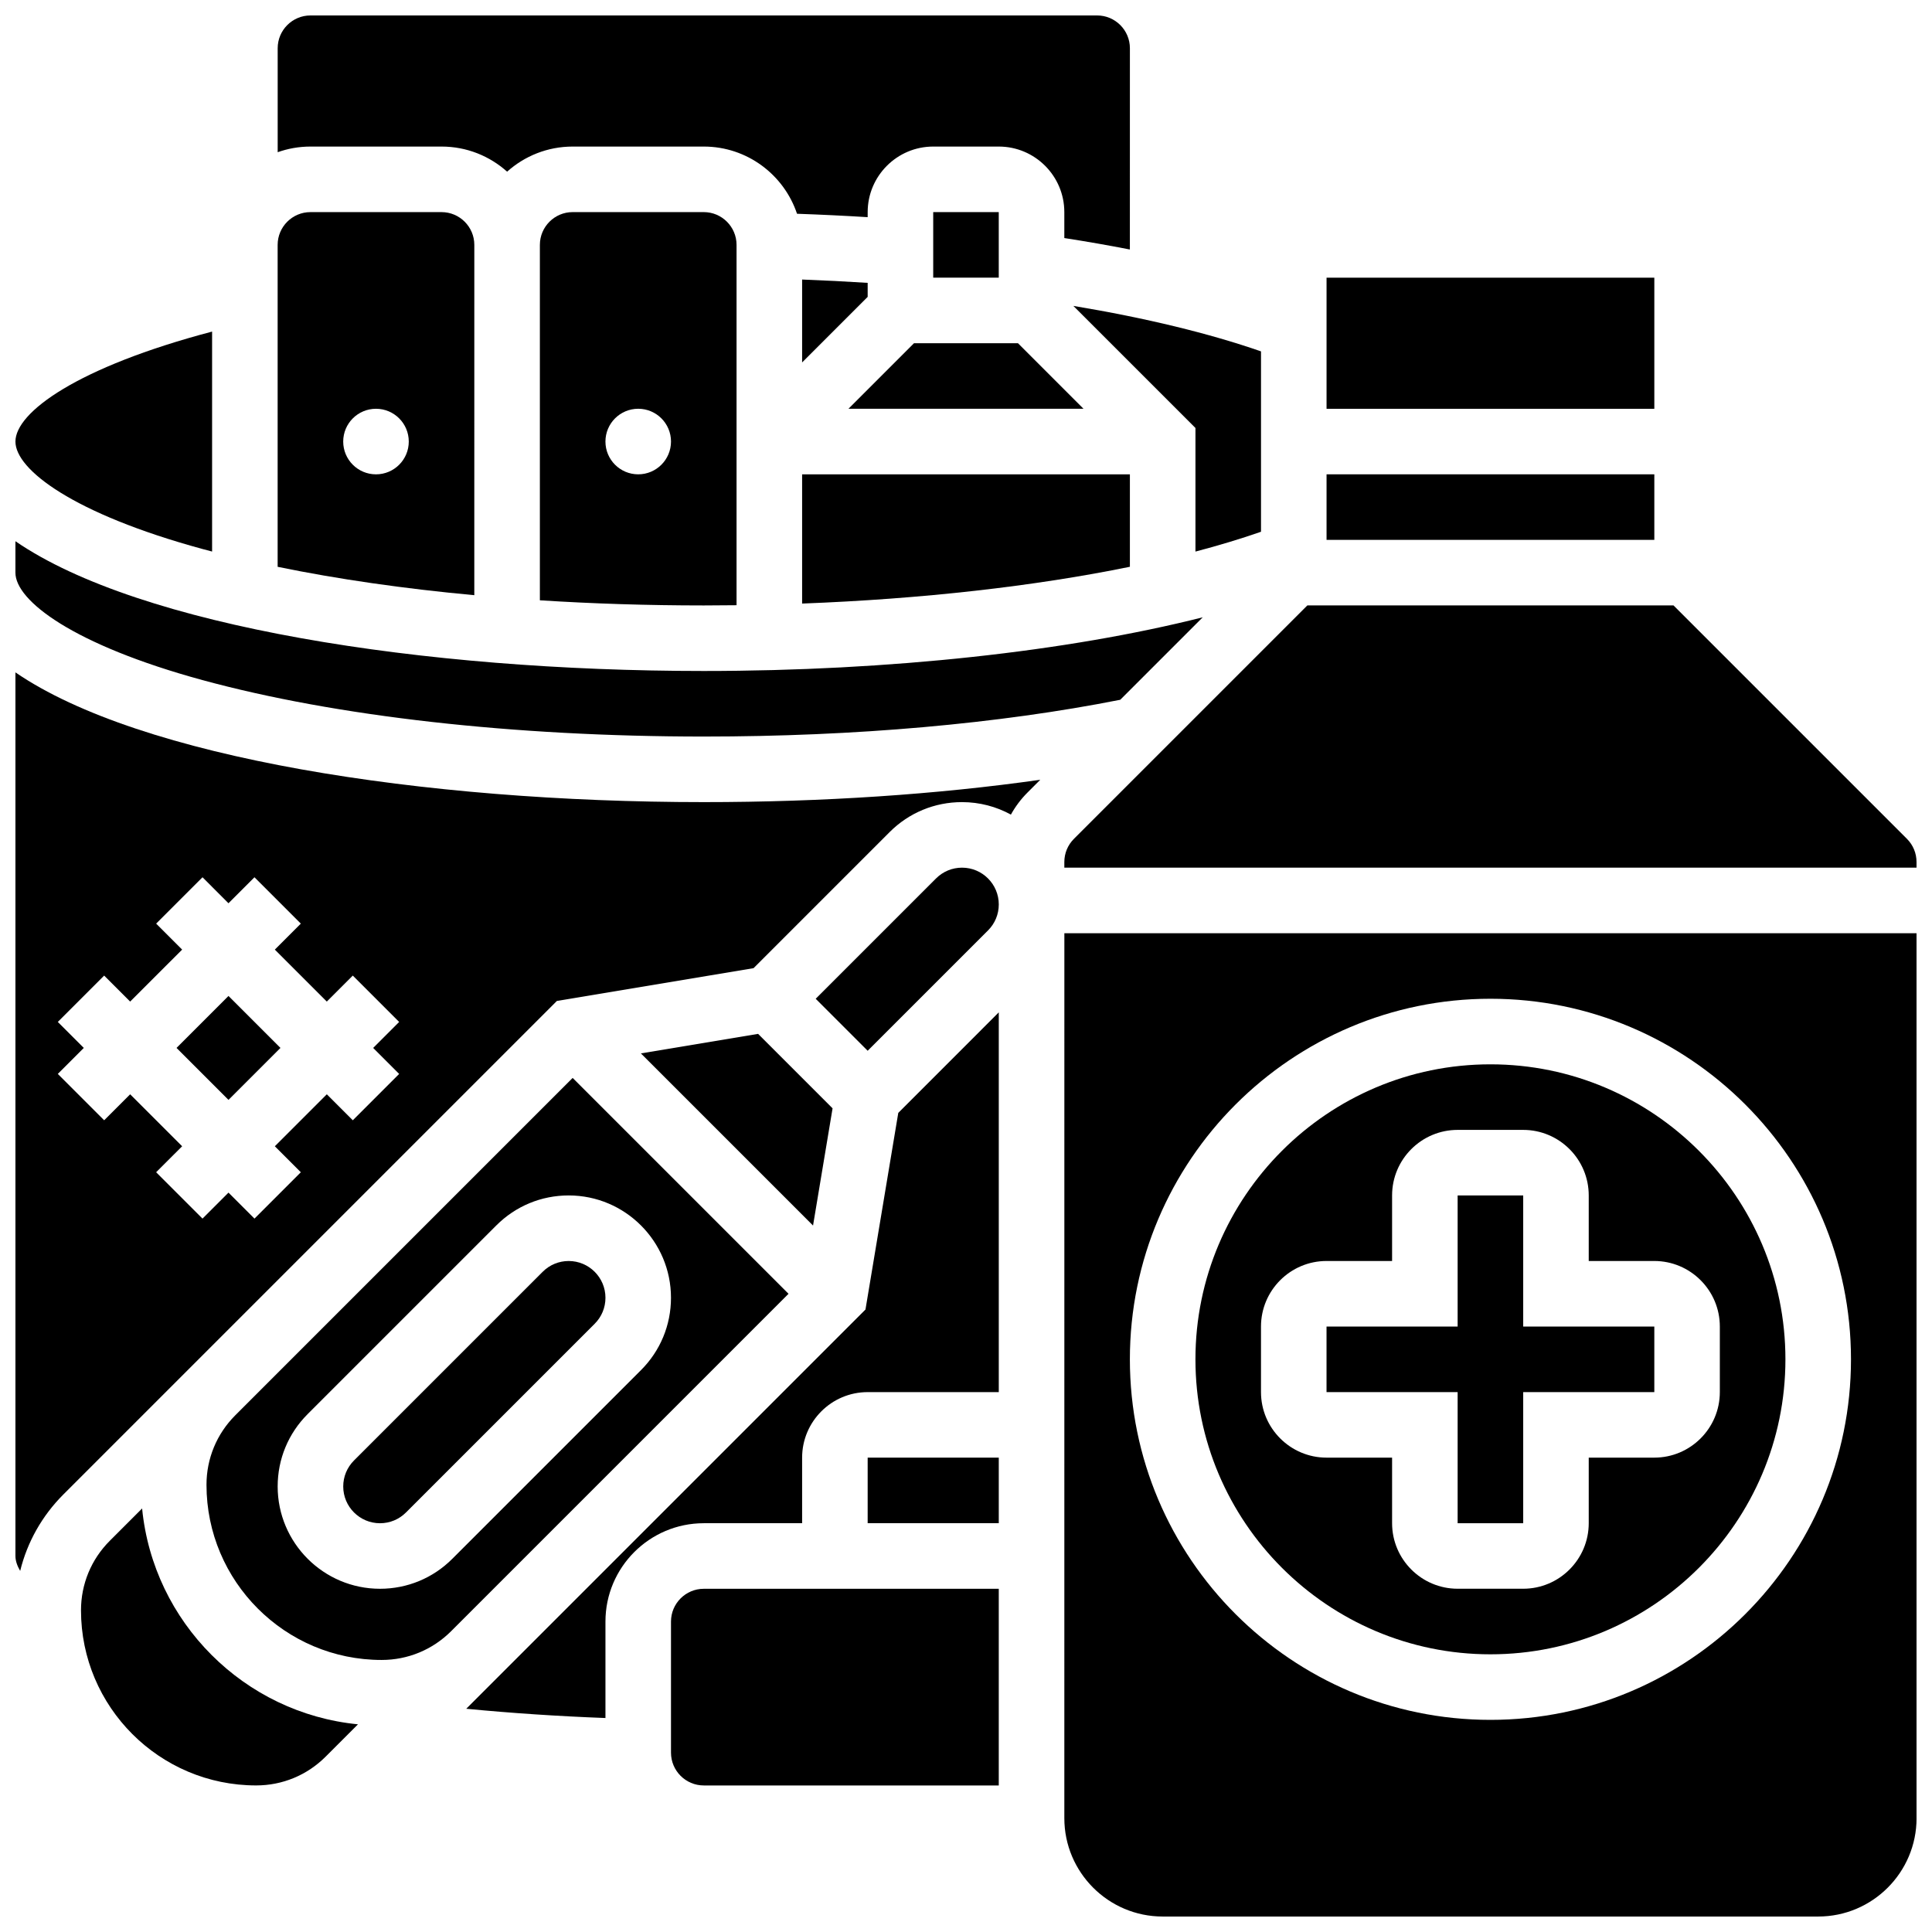
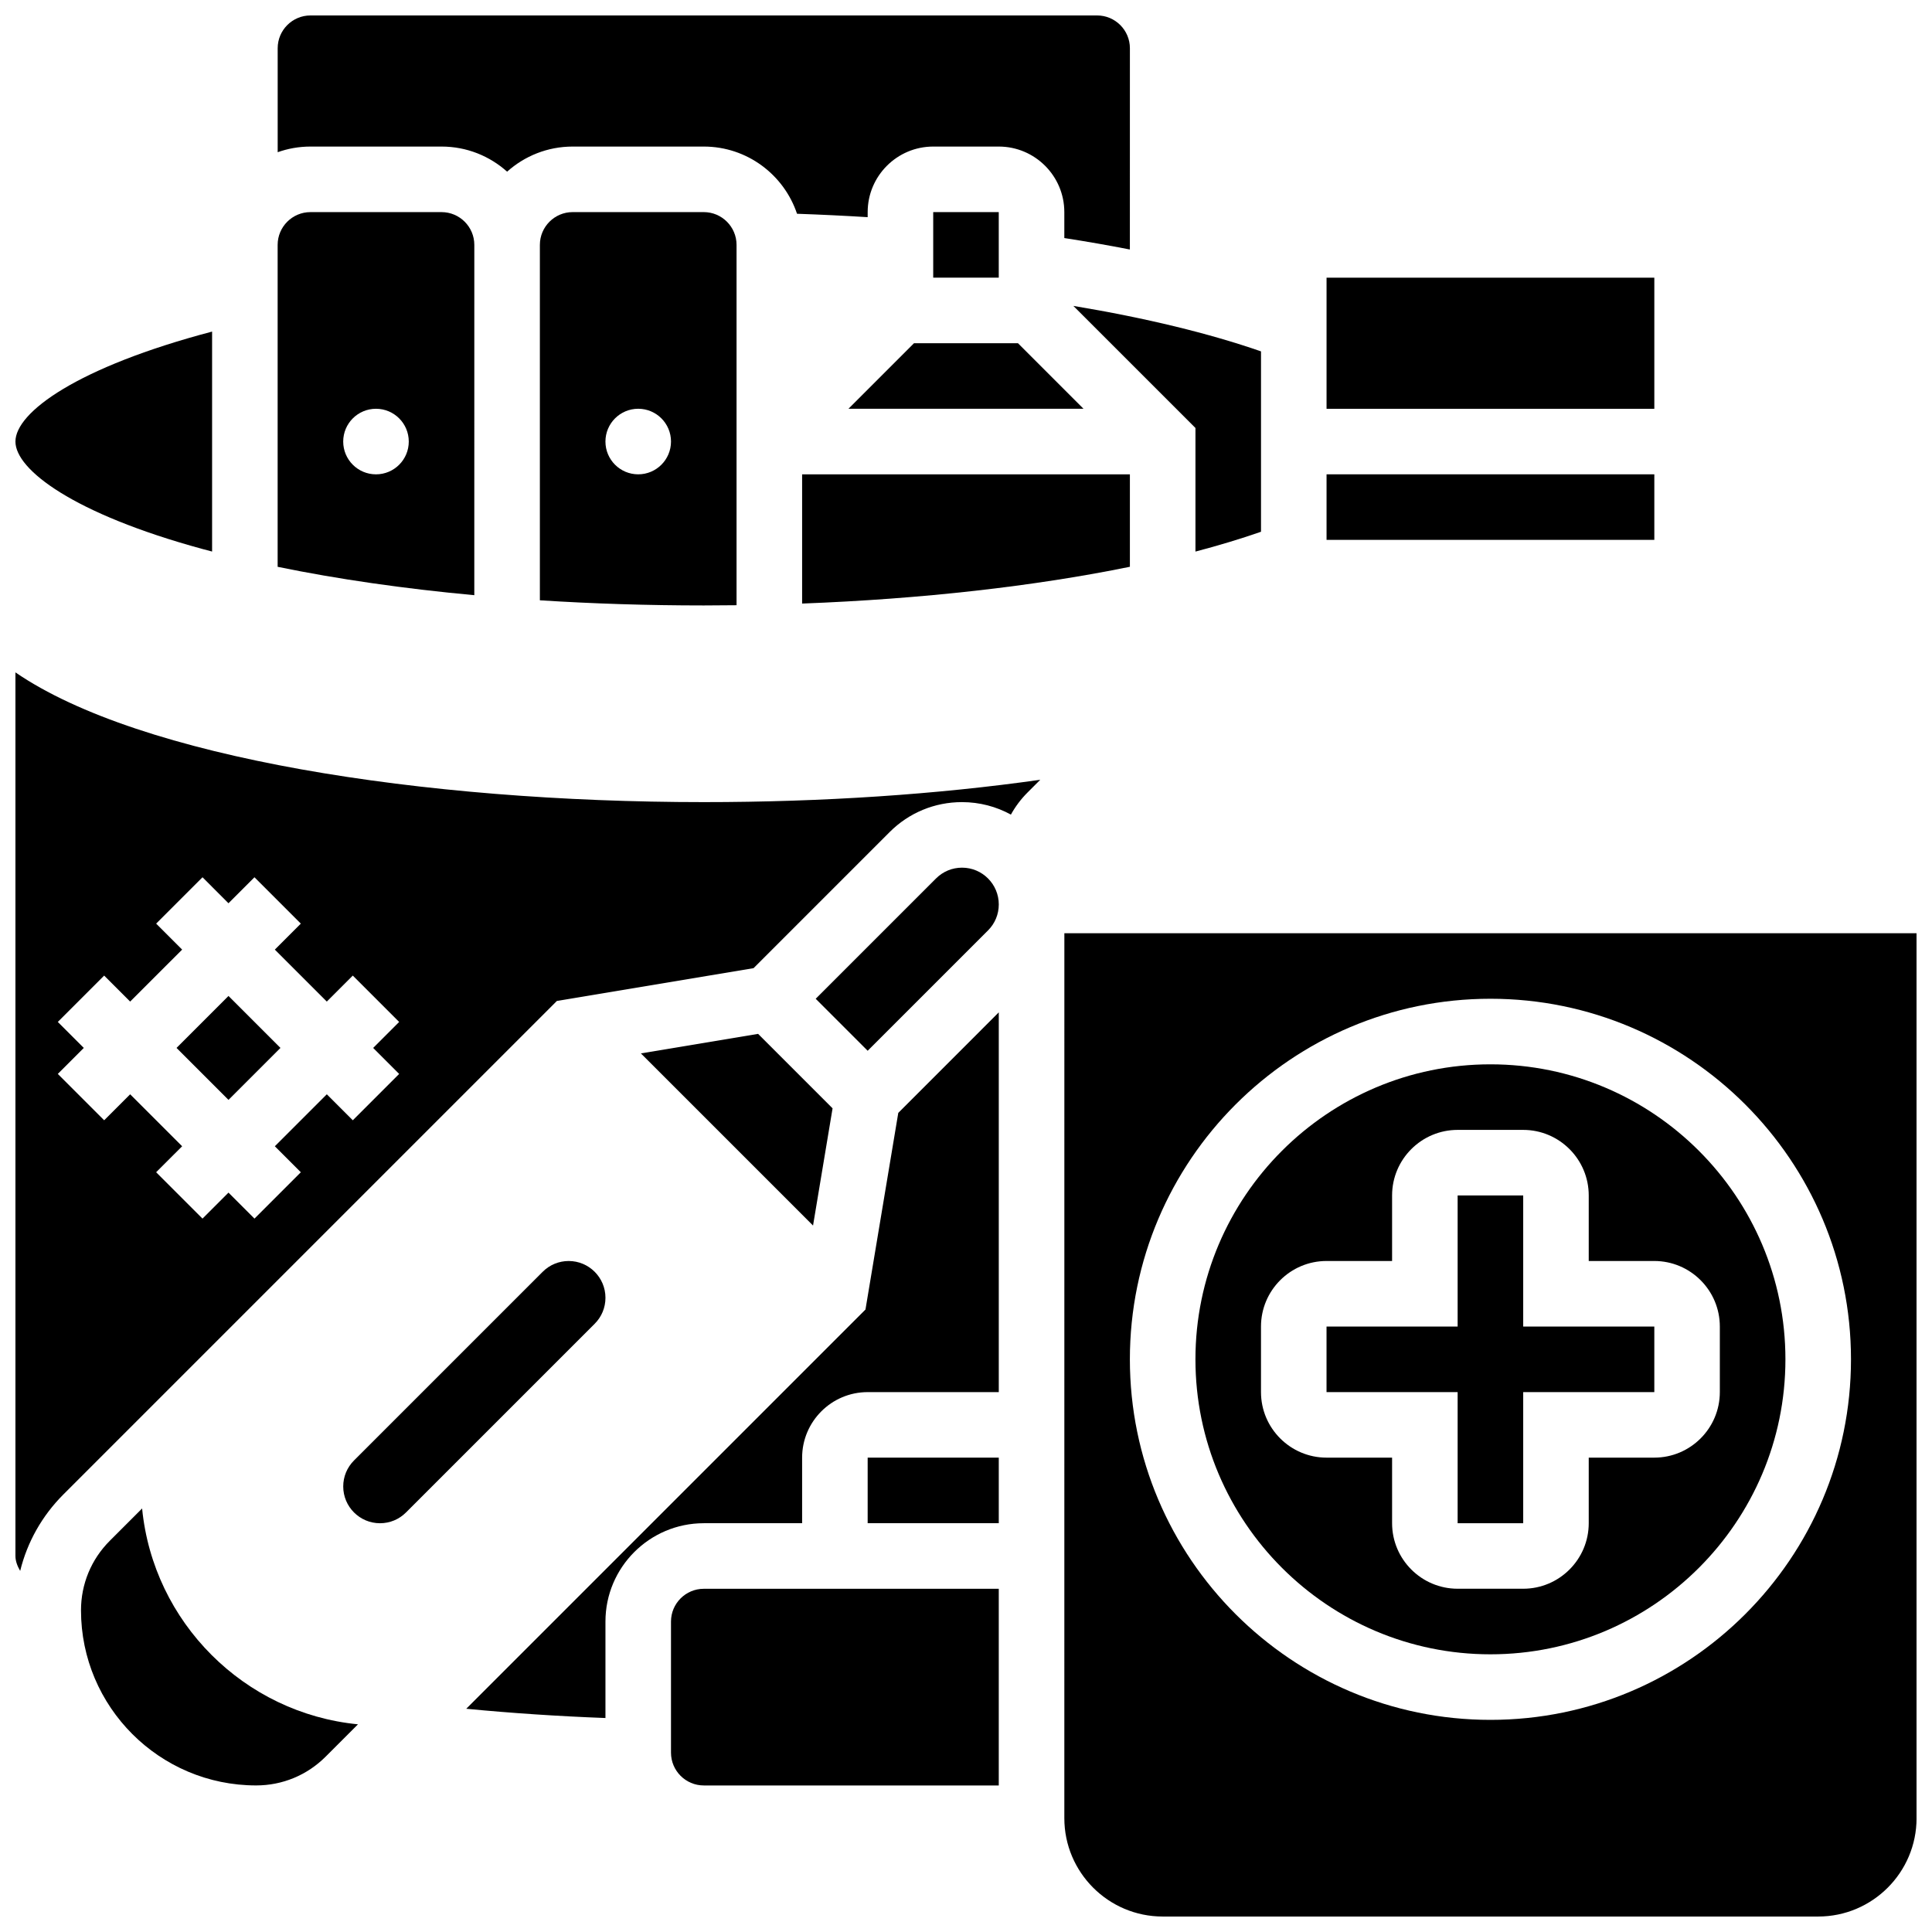
<svg xmlns="http://www.w3.org/2000/svg" width="800px" height="800px" version="1.1" viewBox="144 144 512 512">
  <defs>
    <clipPath id="f">
      <path d="m217 148.09h227v62.906h-227z" />
    </clipPath>
    <clipPath id="e">
      <path d="m148.09 231h52.906v60h-52.906z" />
    </clipPath>
    <clipPath id="d">
-       <path d="m148.09 287h314.91v53h-314.91z" />
-     </clipPath>
+       </clipPath>
    <clipPath id="c">
      <path d="m426 304h225.9v70h-225.9z" />
    </clipPath>
    <clipPath id="b">
      <path d="m426 391h225.9v260.9h-225.9z" />
    </clipPath>
    <clipPath id="a">
      <path d="m148.09 322h271.91v239h-271.91z" />
    </clipPath>
  </defs>
  <path d="m356.57 303.95c31.73-1.207 61.617-4.586 86.863-9.75v-24.496h-86.863z" />
  <path d="m295.76 200.21c-4.789 0-8.688 3.898-8.688 8.688v94.188c14.059 0.898 28.609 1.363 43.434 1.363 2.906 0 5.801-0.023 8.688-0.059v-95.492c0-4.789-3.898-8.688-8.688-8.688zm17.375 69.492c-4.797 0-8.688-3.891-8.688-8.688s3.891-8.688 8.688-8.688 8.688 3.891 8.688 8.688c-0.004 4.797-3.891 8.688-8.688 8.688z" />
  <g clip-path="url(#f)">
    <path d="m261.02 182.84c6.668 0 12.758 2.519 17.371 6.656 4.613-4.137 10.703-6.656 17.371-6.656h34.746c11.484 0 21.254 7.473 24.711 17.809 6.293 0.219 12.547 0.52 18.719 0.902l0.004-1.34c0-9.578 7.793-17.371 17.371-17.371h17.371c9.578 0 17.371 7.793 17.371 17.371v6.875c5.977 0.926 11.781 1.938 17.371 3.035l0.008-53.34c0-4.789-3.898-8.688-8.688-8.688h-208.47c-4.789 0-8.688 3.898-8.688 8.688v27.555c2.723-0.969 5.644-1.496 8.688-1.496z" />
  </g>
  <path d="m269.7 208.9c0-4.789-3.898-8.688-8.688-8.688h-34.746c-4.789 0-8.688 3.898-8.688 8.688v85.312c15.887 3.266 33.449 5.793 52.117 7.519zm-26.059 60.805c-4.797 0-8.688-3.891-8.688-8.688s3.891-8.688 8.688-8.688 8.688 3.891 8.688 8.688-3.891 8.688-8.688 8.688z" />
  <path d="m181.66 543.76-8.562 8.562c-4.922 4.922-7.633 11.465-7.633 18.426 0 25.59 20.82 46.41 46.414 46.41 6.961 0 13.504-2.711 18.426-7.633l8.562-8.562c-30.176-2.953-54.25-27.027-57.207-57.203z" />
  <g clip-path="url(#e)">
    <path d="m197.66 289.49c0.84 0.23 1.695 0.453 2.547 0.676v-58.293c-35.715 9.414-52.117 21.395-52.117 29.145 0 7.445 15.328 19.137 49.57 28.473z" />
  </g>
  <g clip-path="url(#d)">
    <path d="m197.66 324.23c35.371 9.648 82.551 14.961 132.84 14.961 40.109 0 78.195-3.371 110.38-9.746l21.855-21.855c-35.797 9.047-82.949 14.227-132.24 14.227-74.375 0-149.43-11.723-182.41-34.387v8.328c0 7.445 15.328 19.133 49.57 28.473z" />
  </g>
  <path d="m478.18 284.92v-47.801c-13.711-4.773-30.629-8.871-49.727-12.051l32.355 32.352v32.754c6.203-1.629 12.008-3.383 17.371-5.254z" />
  <path d="m495.55 269.7h86.863v17.371h-86.863z" />
  <path d="m294.71 478.18c-2.602 0-5.047 1.012-6.887 2.852l-50.012 50.012c-1.84 1.84-2.852 4.285-2.852 6.887 0 5.371 4.371 9.742 9.742 9.742 2.602 0 5.047-1.012 6.887-2.852l50.012-50.012c1.84-1.84 2.852-4.285 2.852-6.887 0-5.371-4.371-9.742-9.742-9.742z" />
-   <path d="m356.57 240.05 17.371-17.371v-3.715c-5.727-0.367-11.531-0.664-17.371-0.883z" />
  <path d="m495.55 217.59h86.863v34.746h-86.863z" />
  <path d="m368.85 252.33h62.293l-17.371-17.375h-27.551z" />
  <path d="m391.31 200.21h17.371v17.371h-17.371z" />
  <path d="m538.98 582.41c43.105 0 78.176-35.07 78.176-78.176s-35.07-78.176-78.176-78.176-78.176 35.07-78.176 78.176 35.07 78.176 78.176 78.176zm-60.805-69.492v-17.371c0-9.578 7.793-17.371 17.371-17.371h17.371v-17.371c0-9.578 7.793-17.371 17.371-17.371h17.371c9.578 0 17.371 7.793 17.371 17.371v17.371h17.371c9.578 0 17.371 7.793 17.371 17.371v17.371c0 9.578-7.793 17.371-17.371 17.371h-17.371v17.371c0 9.578-7.793 17.371-17.371 17.371h-17.371c-9.578 0-17.371-7.793-17.371-17.371v-17.371h-17.371c-9.578 0-17.371-7.793-17.371-17.371z" />
  <g clip-path="url(#c)">
-     <path d="m649.36 366.3-61.859-61.855h-97.039l-61.859 61.859c-1.641 1.641-2.543 3.824-2.543 6.141v1.488h225.84v-1.492c0-2.316-0.902-4.5-2.543-6.141z" />
-   </g>
+     </g>
  <g clip-path="url(#b)">
    <path d="m426.06 625.84c0 14.367 11.691 26.059 26.059 26.059h173.73c14.367 0 26.059-11.691 26.059-26.059v-234.53h-225.84zm112.92-217.16c52.688 0 95.551 42.863 95.551 95.551s-42.863 95.551-95.551 95.551-95.551-42.863-95.551-95.551c0-52.684 42.863-95.551 95.551-95.551z" />
  </g>
  <path d="m398.95 373.94c-2.602 0-5.047 1.012-6.887 2.852l-31.895 31.895 13.773 13.777 31.895-31.891c1.84-1.84 2.852-4.285 2.852-6.887 0-5.375-4.367-9.746-9.738-9.746z" />
  <path d="m530.29 547.67h17.375v-34.746h34.746v-17.375h-34.746v-34.742h-17.375v34.742h-34.746v17.375h34.746z" />
  <path d="m190.78 421.71 13.773-13.773 13.773 13.773-13.773 13.773z" />
  <path d="m321.82 573.73v34.746c0 4.789 3.898 8.688 8.688 8.688h78.176v-52.117h-78.176c-4.789-0.004-8.688 3.894-8.688 8.684z" />
  <path d="m364.64 437.72-19.738-19.734-31.059 5.176 45.621 45.621z" />
-   <path d="m295.76 429.66-89.41 89.41c-4.918 4.922-7.629 11.465-7.629 18.422 0 25.594 20.82 46.414 46.414 46.414 6.957 0 13.5-2.711 18.422-7.629l89.41-89.41zm-31.895 127.44c-5.117 5.121-11.926 7.941-19.168 7.941-14.953 0-27.113-12.164-27.113-27.113 0-7.242 2.82-14.051 7.941-19.172l50.012-50.012c5.121-5.121 11.93-7.941 19.172-7.941 14.945 0.004 27.109 12.164 27.109 27.117 0 7.242-2.82 14.051-7.941 19.172z" />
  <path d="m373.94 530.29h34.746v17.371h-34.746z" />
  <path d="m373.36 491.04-105.8 105.8c11.941 1.152 24.27 1.98 36.891 2.453v-25.566c0-14.371 11.691-26.059 26.059-26.059h26.059v-17.371c0-9.578 7.793-17.371 17.371-17.371h34.746v-100.64l-26.633 26.637z" />
  <g clip-path="url(#a)">
    <path d="m148.09 322.18v234.17c0 1.234 0.438 2.566 1.258 3.957 1.867-7.609 5.777-14.594 11.461-20.273l130.77-130.77 52.117-8.688 36.066-36.066c5.121-5.121 11.93-7.941 19.172-7.941 4.695 0 9.113 1.199 12.969 3.309 1.172-2.121 2.644-4.094 4.406-5.856l3.375-3.375c-27.395 3.891-57.719 5.922-89.184 5.922-74.375 0-149.43-11.723-182.41-34.383zm101.69 106.42-12.285 12.285-6.887-6.887-13.773 13.773 6.887 6.887-12.285 12.285-6.887-6.887-6.887 6.887-12.285-12.285 6.891-6.887-13.777-13.773-6.887 6.887-12.285-12.285 6.887-6.887-6.887-6.887 12.285-12.285 6.887 6.887 13.777-13.773-6.887-6.887 12.285-12.285 6.883 6.887 6.887-6.887 12.285 12.285-6.887 6.887 13.773 13.773 6.887-6.887 12.285 12.285-6.887 6.887z" />
  </g>
</svg>